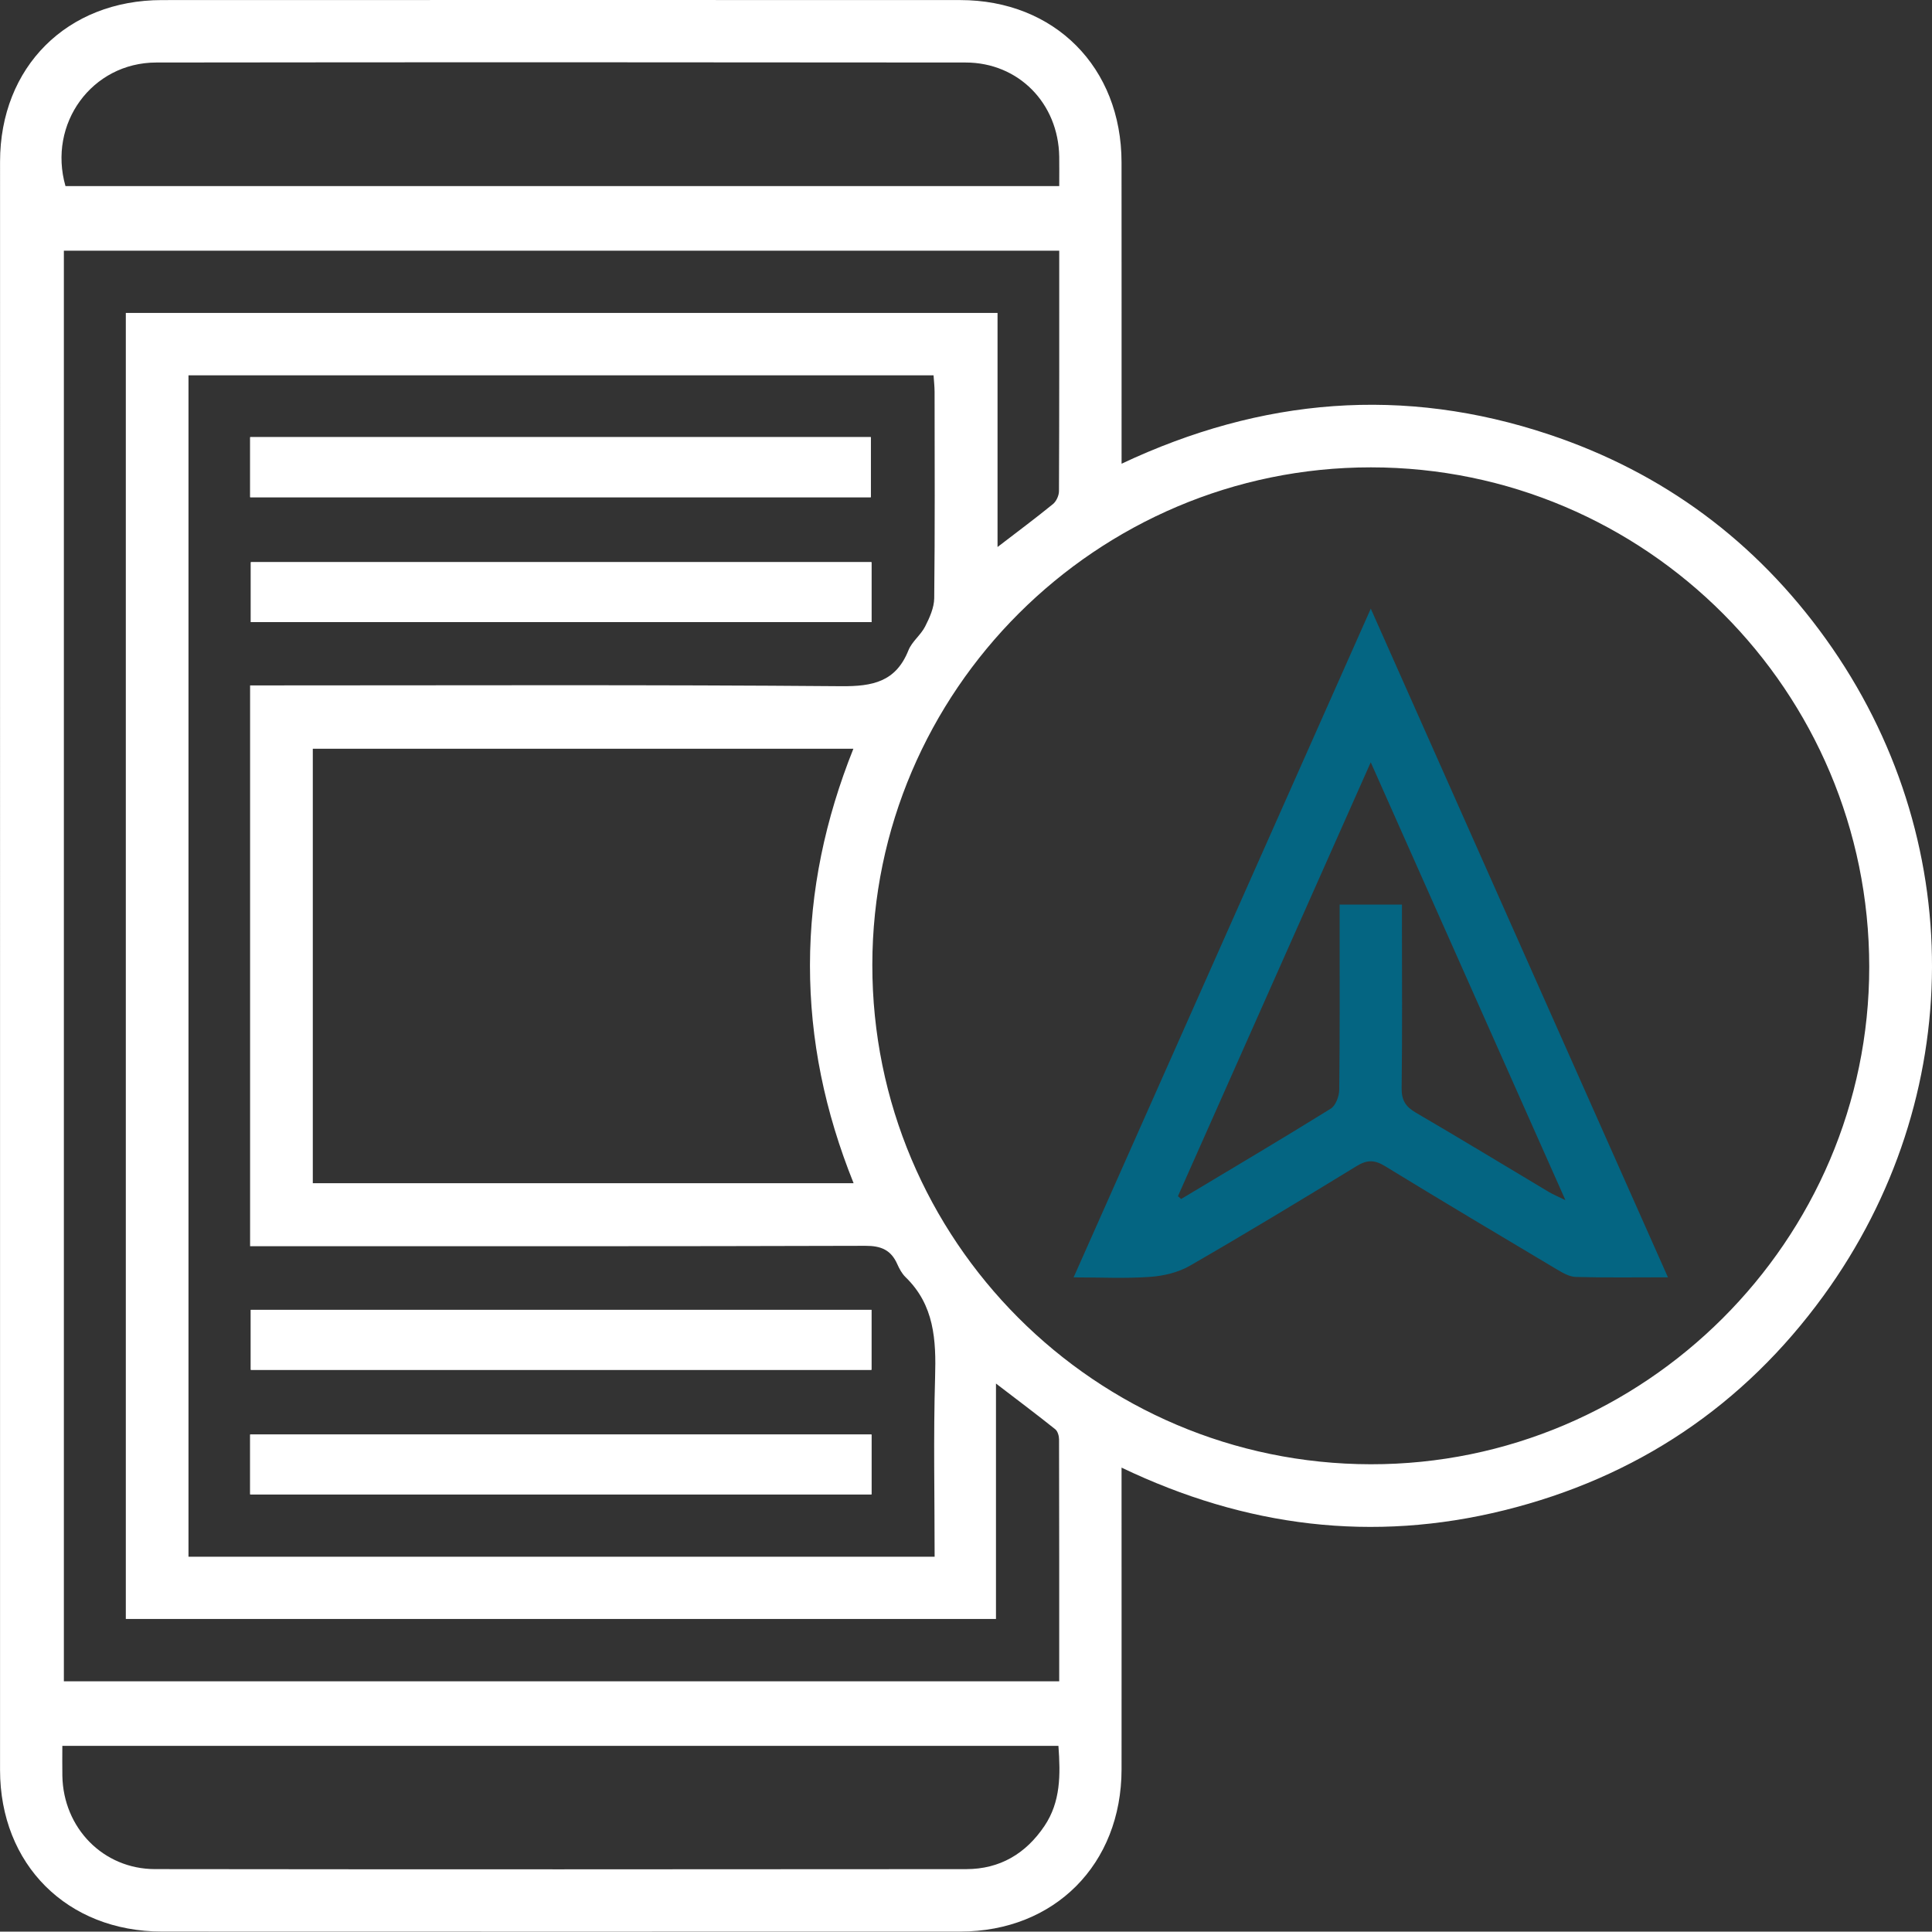
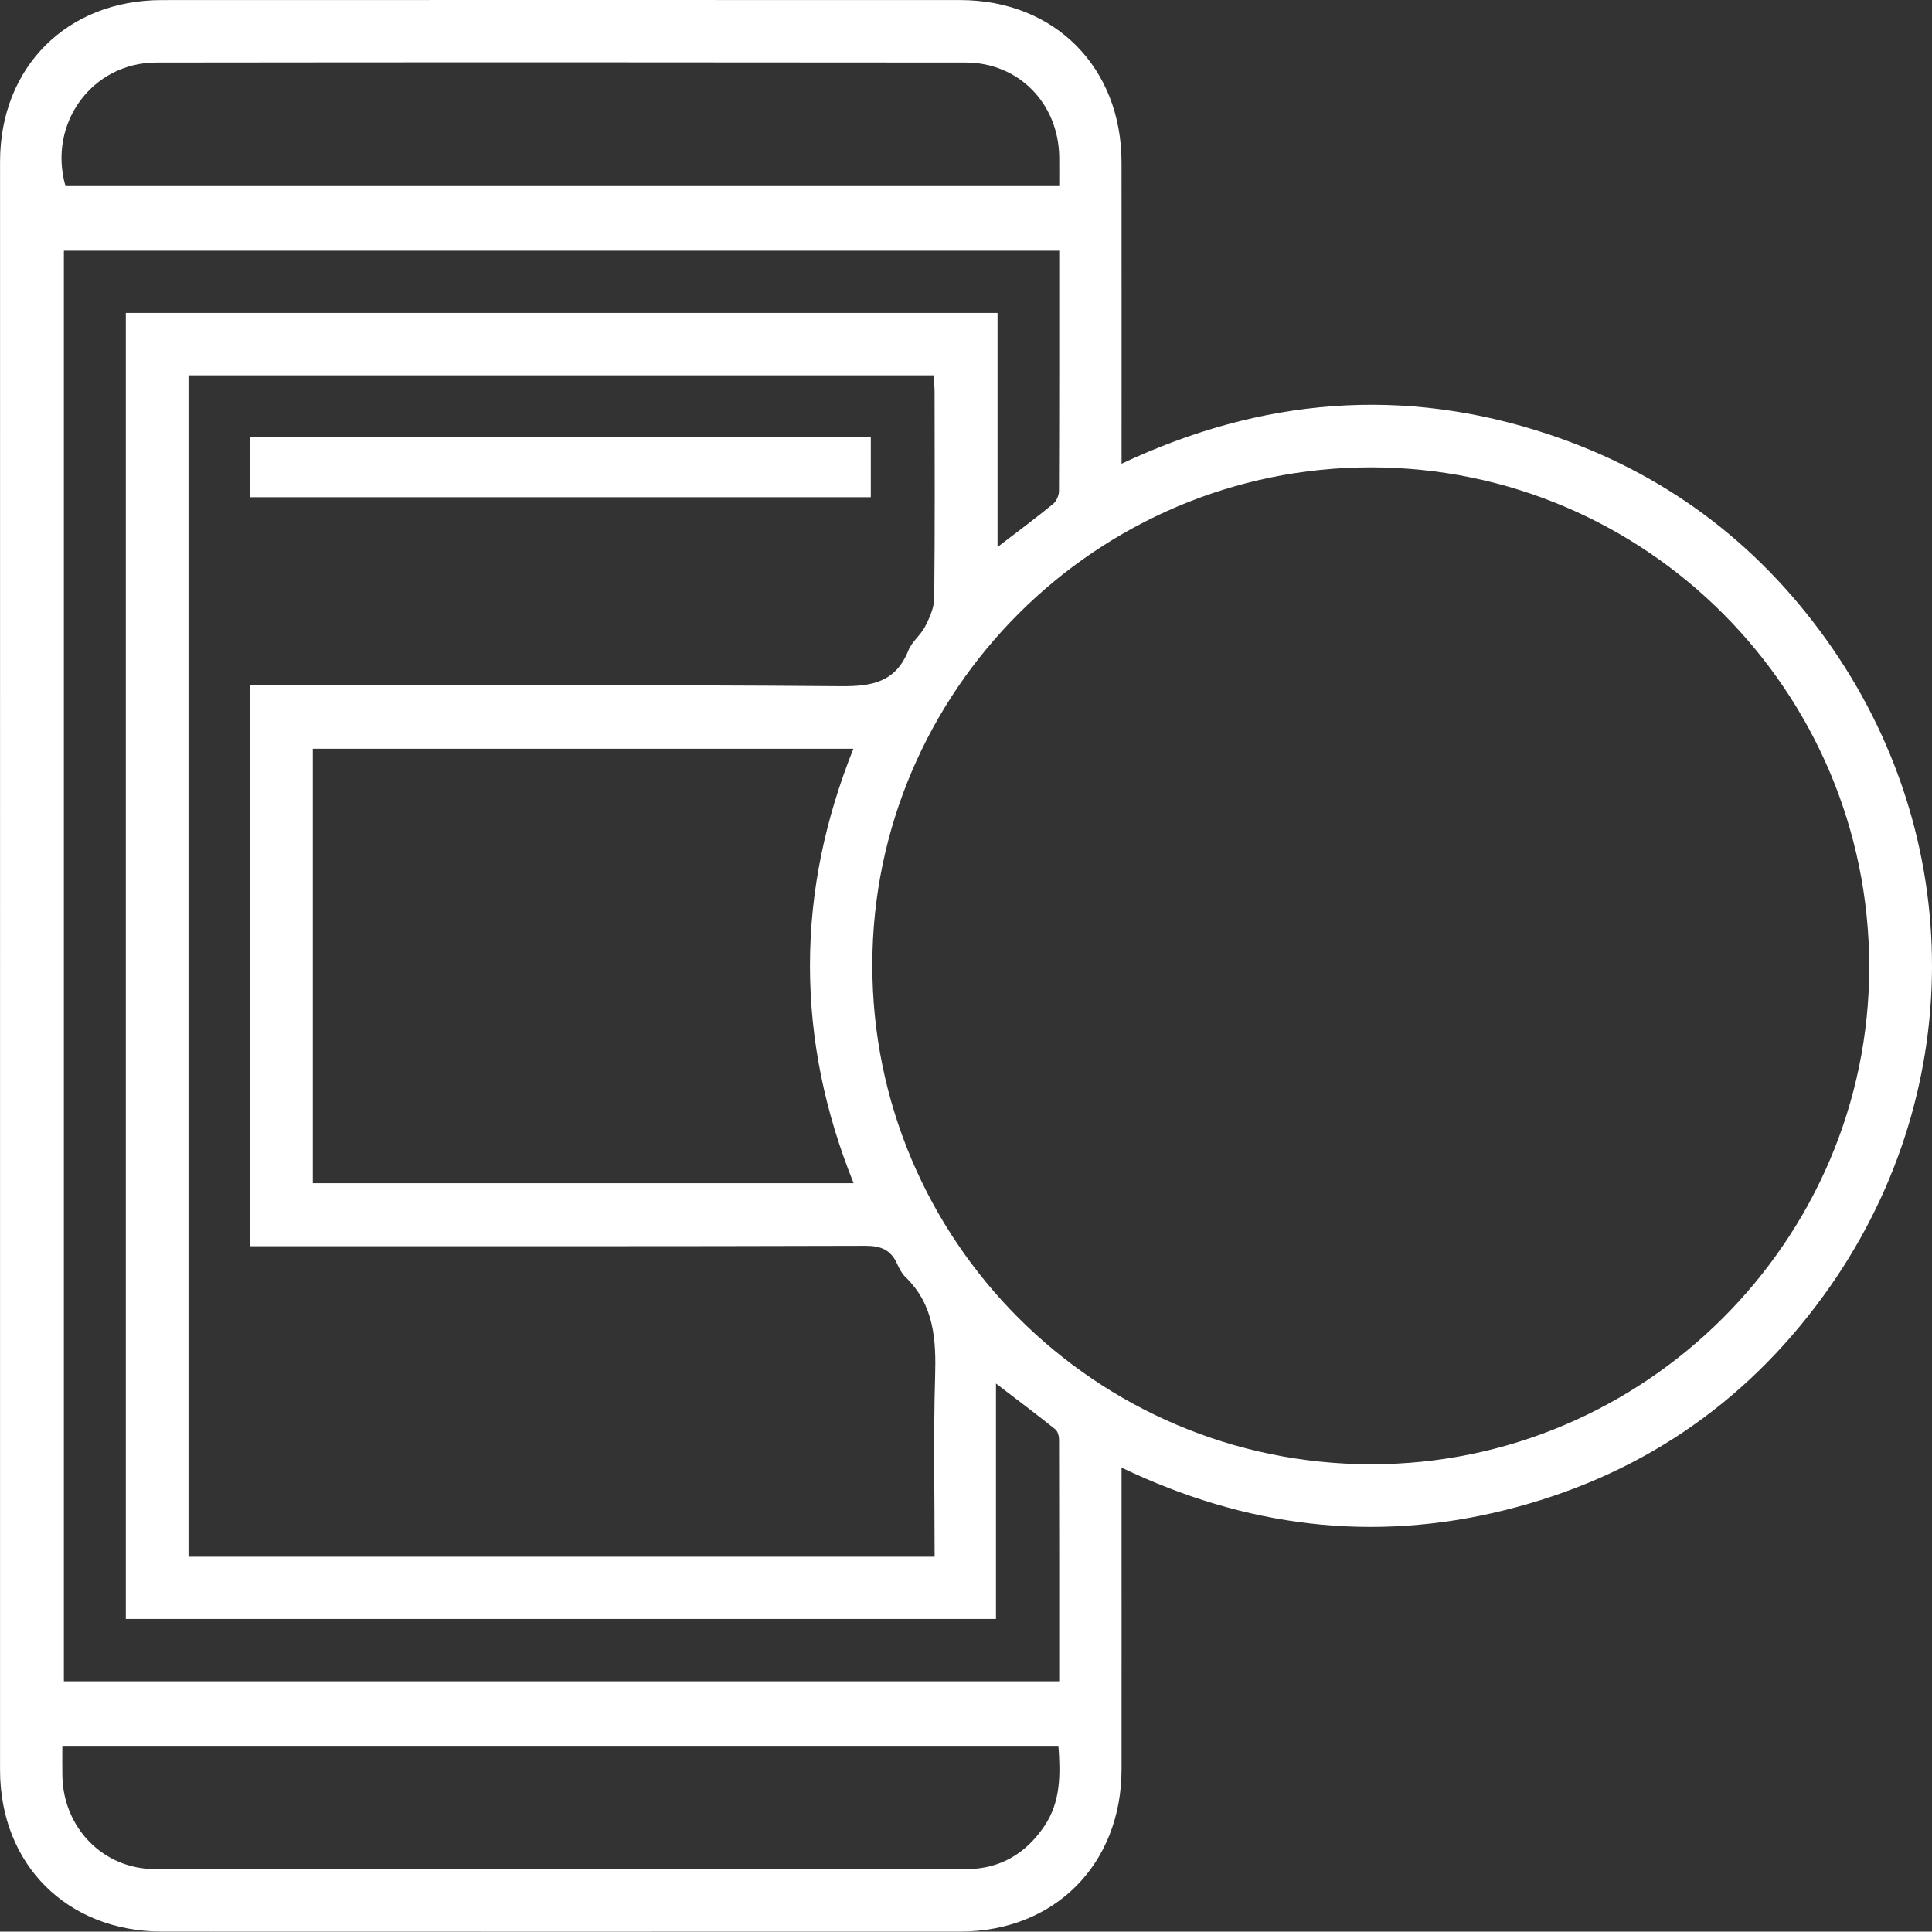
<svg xmlns="http://www.w3.org/2000/svg" version="1.1" id="Layer_1" x="0px" y="0px" width="500.096px" height="500px" viewBox="0 -11.732 500.096 500" enable-background="new 0 -11.732 500.096 500" xml:space="preserve">
  <rect x="0" y="-11.732" width="500.096" height="500" fill="#333333" stroke="none" />
  <g>
    <path fill="#FFFFFF" d="M290.32,108.3c36.288-17.094,73.024-20.119,110.619-7.578c29.58,9.867,53.545,27.657,71.704,52.977   c36.798,51.311,36.613,118.711-0.608,169.945c-20.716,28.515-48.48,47.096-82.679,55.562c-34.013,8.42-66.907,4.349-99.043-11.049   c0,2.456,0,4.242,0,6.027c0.002,24.022,0.022,48.043,0.001,72.065c-0.021,24.567-17.319,41.994-41.769,42.002   c-68.873,0.025-137.746,0.023-206.619-0.002C17.383,488.24,0.014,470.9,0.011,446.404C-0.003,307.65-0.005,168.897,0.013,30.143   c0.003-24.53,17.346-41.846,41.899-41.855c68.873-0.025,137.746-0.026,206.619-0.003c24.459,0.008,41.753,17.418,41.777,41.986   c0.024,24.19,0.009,48.379,0.011,72.569C290.32,104.461,290.32,106.082,290.32,108.3z M354.846,109.242   c-70.968-0.011-128.984,57.874-129.045,128.755c-0.061,71.271,57.734,129.194,129.006,129.293   c70.878,0.098,129.057-57.949,129.042-128.751C483.835,167.189,426.03,109.254,354.846,109.242z M64.736,165.684   c2.229,0,4.051,0,5.872,0c49.041,0.002,98.084-0.202,147.122,0.208c8.186,0.068,14.161-1.14,17.422-9.301   c0.904-2.262,3.189-3.94,4.315-6.153c1.155-2.27,2.327-4.861,2.355-7.324c0.197-17.801,0.113-35.604,0.094-53.407   c-0.002-1.45-0.178-2.9-0.269-4.289c-64.581,0-128.796,0-192.857,0c0,102.21,0,204.048,0,305.802c64.498,0,128.594,0,193.138,0   c0-15.672-0.333-31.092,0.122-46.487c0.285-9.641-0.202-18.658-7.643-25.871c-0.937-0.908-1.614-2.173-2.153-3.387   c-1.615-3.641-4.173-4.741-8.243-4.728c-51.056,0.158-102.114,0.101-153.17,0.099c-1.963,0-3.926,0-6.105,0   C64.736,262.338,64.736,214.367,64.736,165.684z M274.181,53.162c-86.356,0-172.073,0-257.648,0c0,123.714,0,247.057,0,370.313   c86.001,0,171.6,0,257.643,0c0-21.05,0.012-41.835-0.042-62.619c-0.002-0.895-0.349-2.121-0.986-2.63   c-4.777-3.815-9.668-7.488-15.34-11.831c0,21.001,0,41.037,0,60.947c-75.423,0-150.272,0-225.241,0c0-112.873,0-225.466,0-338.069   c75.282,0,150.25,0,225.644,0c0,20.235,0,40.114,0,60.59c5.171-3.971,9.841-7.444,14.348-11.118   c0.87-0.709,1.549-2.205,1.554-3.342C274.206,94.765,274.181,74.126,274.181,53.162z M220.956,294.541   c-7.434-18.476-11.303-37.061-11.296-56.413c0.007-19.337,3.979-37.895,11.235-56.043c-46.947,0-93.374,0-139.926,0   c0,37.606,0,74.943,0,112.456C127.608,294.541,173.922,294.541,220.956,294.541z M274.183,36.44c0-2.92,0.03-5.266-0.005-7.612   c-0.208-13.79-10.507-24.363-24.219-24.378c-69.832-0.075-139.665-0.09-209.497-0.001C23.765,4.47,12.329,20.305,16.949,36.44   C102.528,36.44,188.092,36.44,274.183,36.44z M273.972,440.184c-86.114,0-171.8,0-257.837,0c0,2.798-0.04,5.288,0.007,7.777   c0.252,13.472,10.564,24.106,23.966,24.123c70.001,0.088,140.002,0.063,210.003,0.007c8.697-0.007,15.426-3.995,20.257-11.189   C274.564,454.655,274.52,447.656,273.972,440.184z" />
-     <path fill="#FFFFFF" d="M64.759,116.973c53.827,0,107.28,0,160.648,0c0-5.441,0-10.534,0-15.552c-53.734,0-107.068,0-160.648,0   C64.759,106.636,64.759,111.609,64.759,116.973z M225.579,133.784c-53.883,0-107.337,0-160.646,0c0,5.46,0,10.555,0,15.517   c53.751,0,107.087,0,160.646,0C225.579,144.067,225.579,139.094,225.579,133.784z M225.571,327.319c-53.863,0-107.316,0-160.647,0   c0,5.455,0,10.549,0,15.526c53.747,0,107.081,0,160.647,0C225.571,337.615,225.571,332.644,225.571,327.319z M225.582,359.587   c-53.9,0-107.353,0-160.826,0c0,5.337,0,10.309,0,15.504c53.696,0,107.149,0,160.826,0   C225.582,369.848,225.582,364.877,225.582,359.587z" />
-     <path fill="#046582" d="M354.825,145.822c25.945,58.382,51.309,115.456,76.917,173.078c-8.455,0-16.153,0.121-23.841-0.094   c-1.691-0.047-3.464-1.094-5.003-2.01c-14.851-8.842-29.699-17.69-44.443-26.709c-2.659-1.627-4.616-1.618-7.27,0.005   c-14.317,8.752-28.673,17.447-43.21,25.826c-3.001,1.73-6.781,2.62-10.276,2.87c-6.317,0.451-12.689,0.128-19.797,0.128   C303.518,261.275,328.881,204.202,354.825,145.822z M304.907,297.898c0.279,0.241,0.557,0.483,0.836,0.724   c12.927-7.752,25.901-15.429,38.709-23.373c1.284-0.796,2.187-3.208,2.207-4.883c0.173-14.265,0.102-28.533,0.103-42.801   c0-1.756,0-3.513,0-5.14c5.791,0,10.764,0,16.129,0c0,1.931,0,3.574,0,5.216c0.001,14.099,0.104,28.2-0.077,42.297   c-0.04,3.113,1.017,4.787,3.635,6.315c11.586,6.761,23.047,13.736,34.566,20.611c1.023,0.611,2.144,1.06,4.192,2.059   c-16.953-38.129-33.428-75.181-50.392-113.336C337.788,223.906,321.347,260.902,304.907,297.898z" />
    <path fill="#FFFFFF" d="M64.759,116.973c0-5.364,0-10.337,0-15.552c53.58,0,106.914,0,160.648,0c0,5.019,0,10.111,0,15.552   C172.039,116.973,118.586,116.973,64.759,116.973z" />
-     <path fill="#FFFFFF" d="M225.579,133.784c0,5.31,0,10.282,0,15.517c-53.559,0-106.894,0-160.646,0c0-4.963,0-10.058,0-15.517   C118.241,133.784,171.696,133.784,225.579,133.784z" />
-     <path fill="#FFFFFF" d="M225.571,327.319c0,5.325,0,10.297,0,15.526c-53.566,0-106.9,0-160.647,0c0-4.977,0-10.071,0-15.526   C118.255,327.319,171.708,327.319,225.571,327.319z" />
-     <path fill="#FFFFFF" d="M225.582,359.587c0,5.29,0,10.262,0,15.504c-53.677,0-107.13,0-160.826,0c0-5.195,0-10.167,0-15.504   C118.23,359.587,171.682,359.587,225.582,359.587z" />
  </g>
</svg>